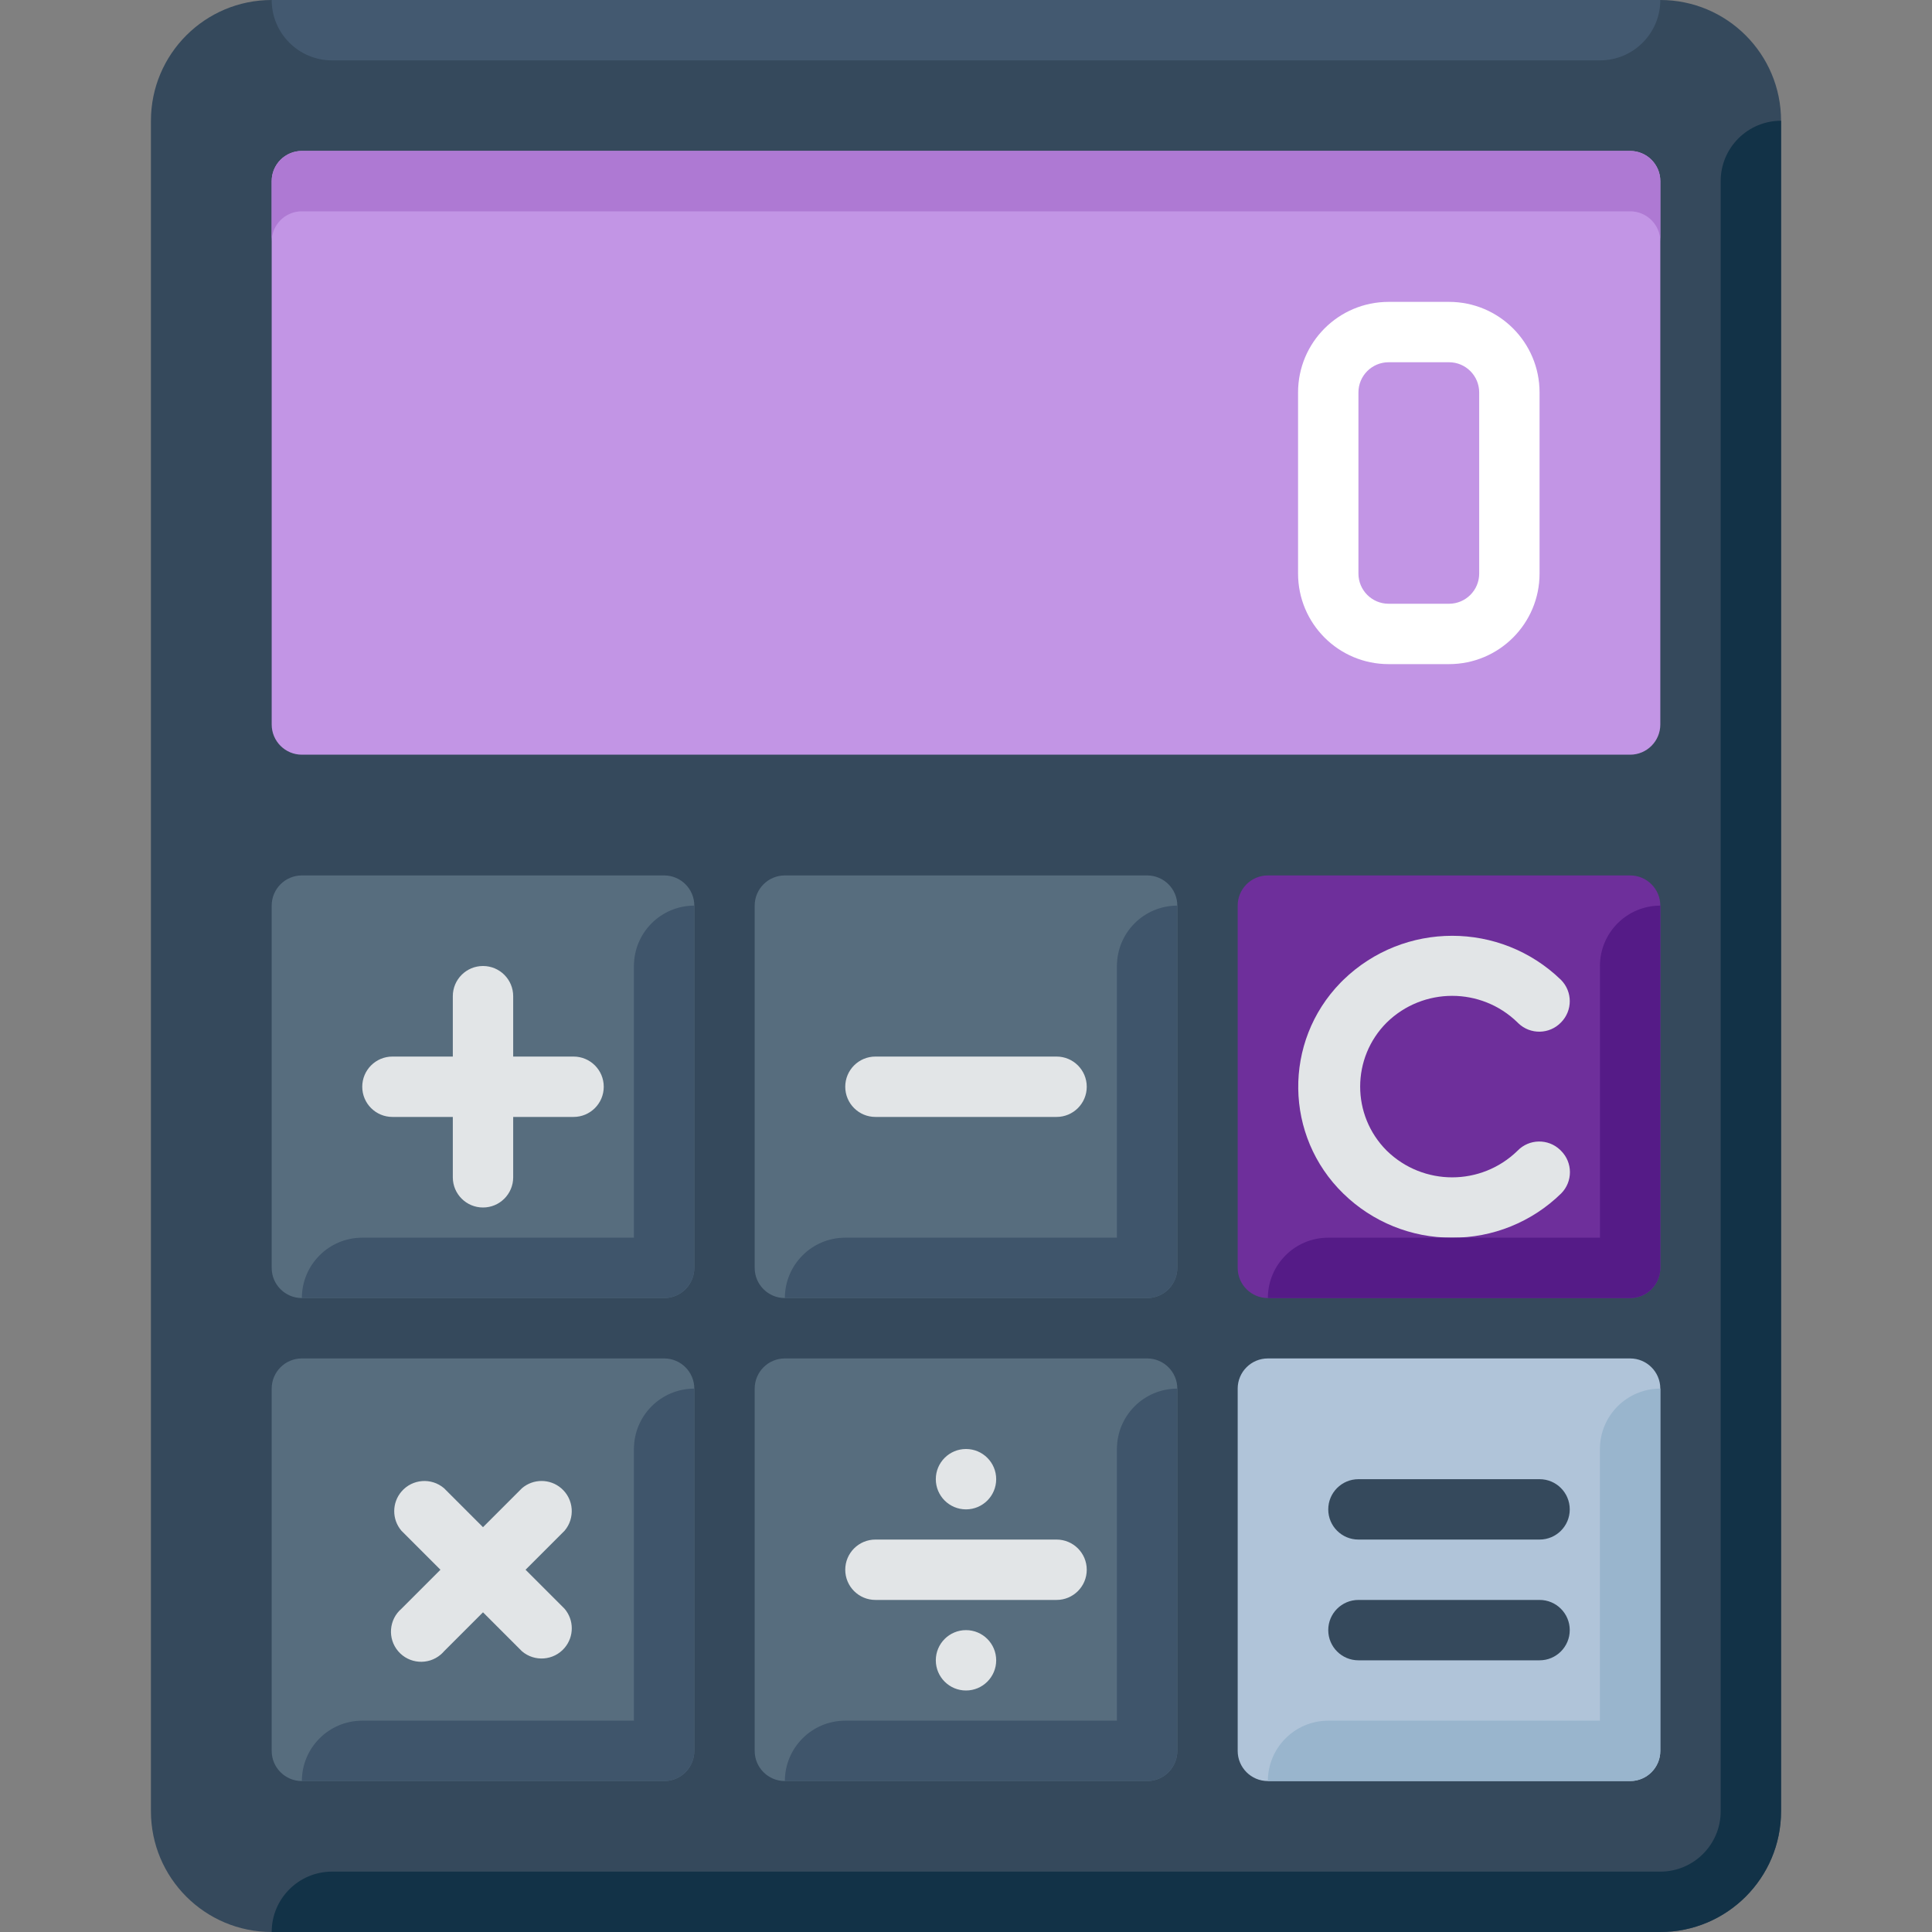
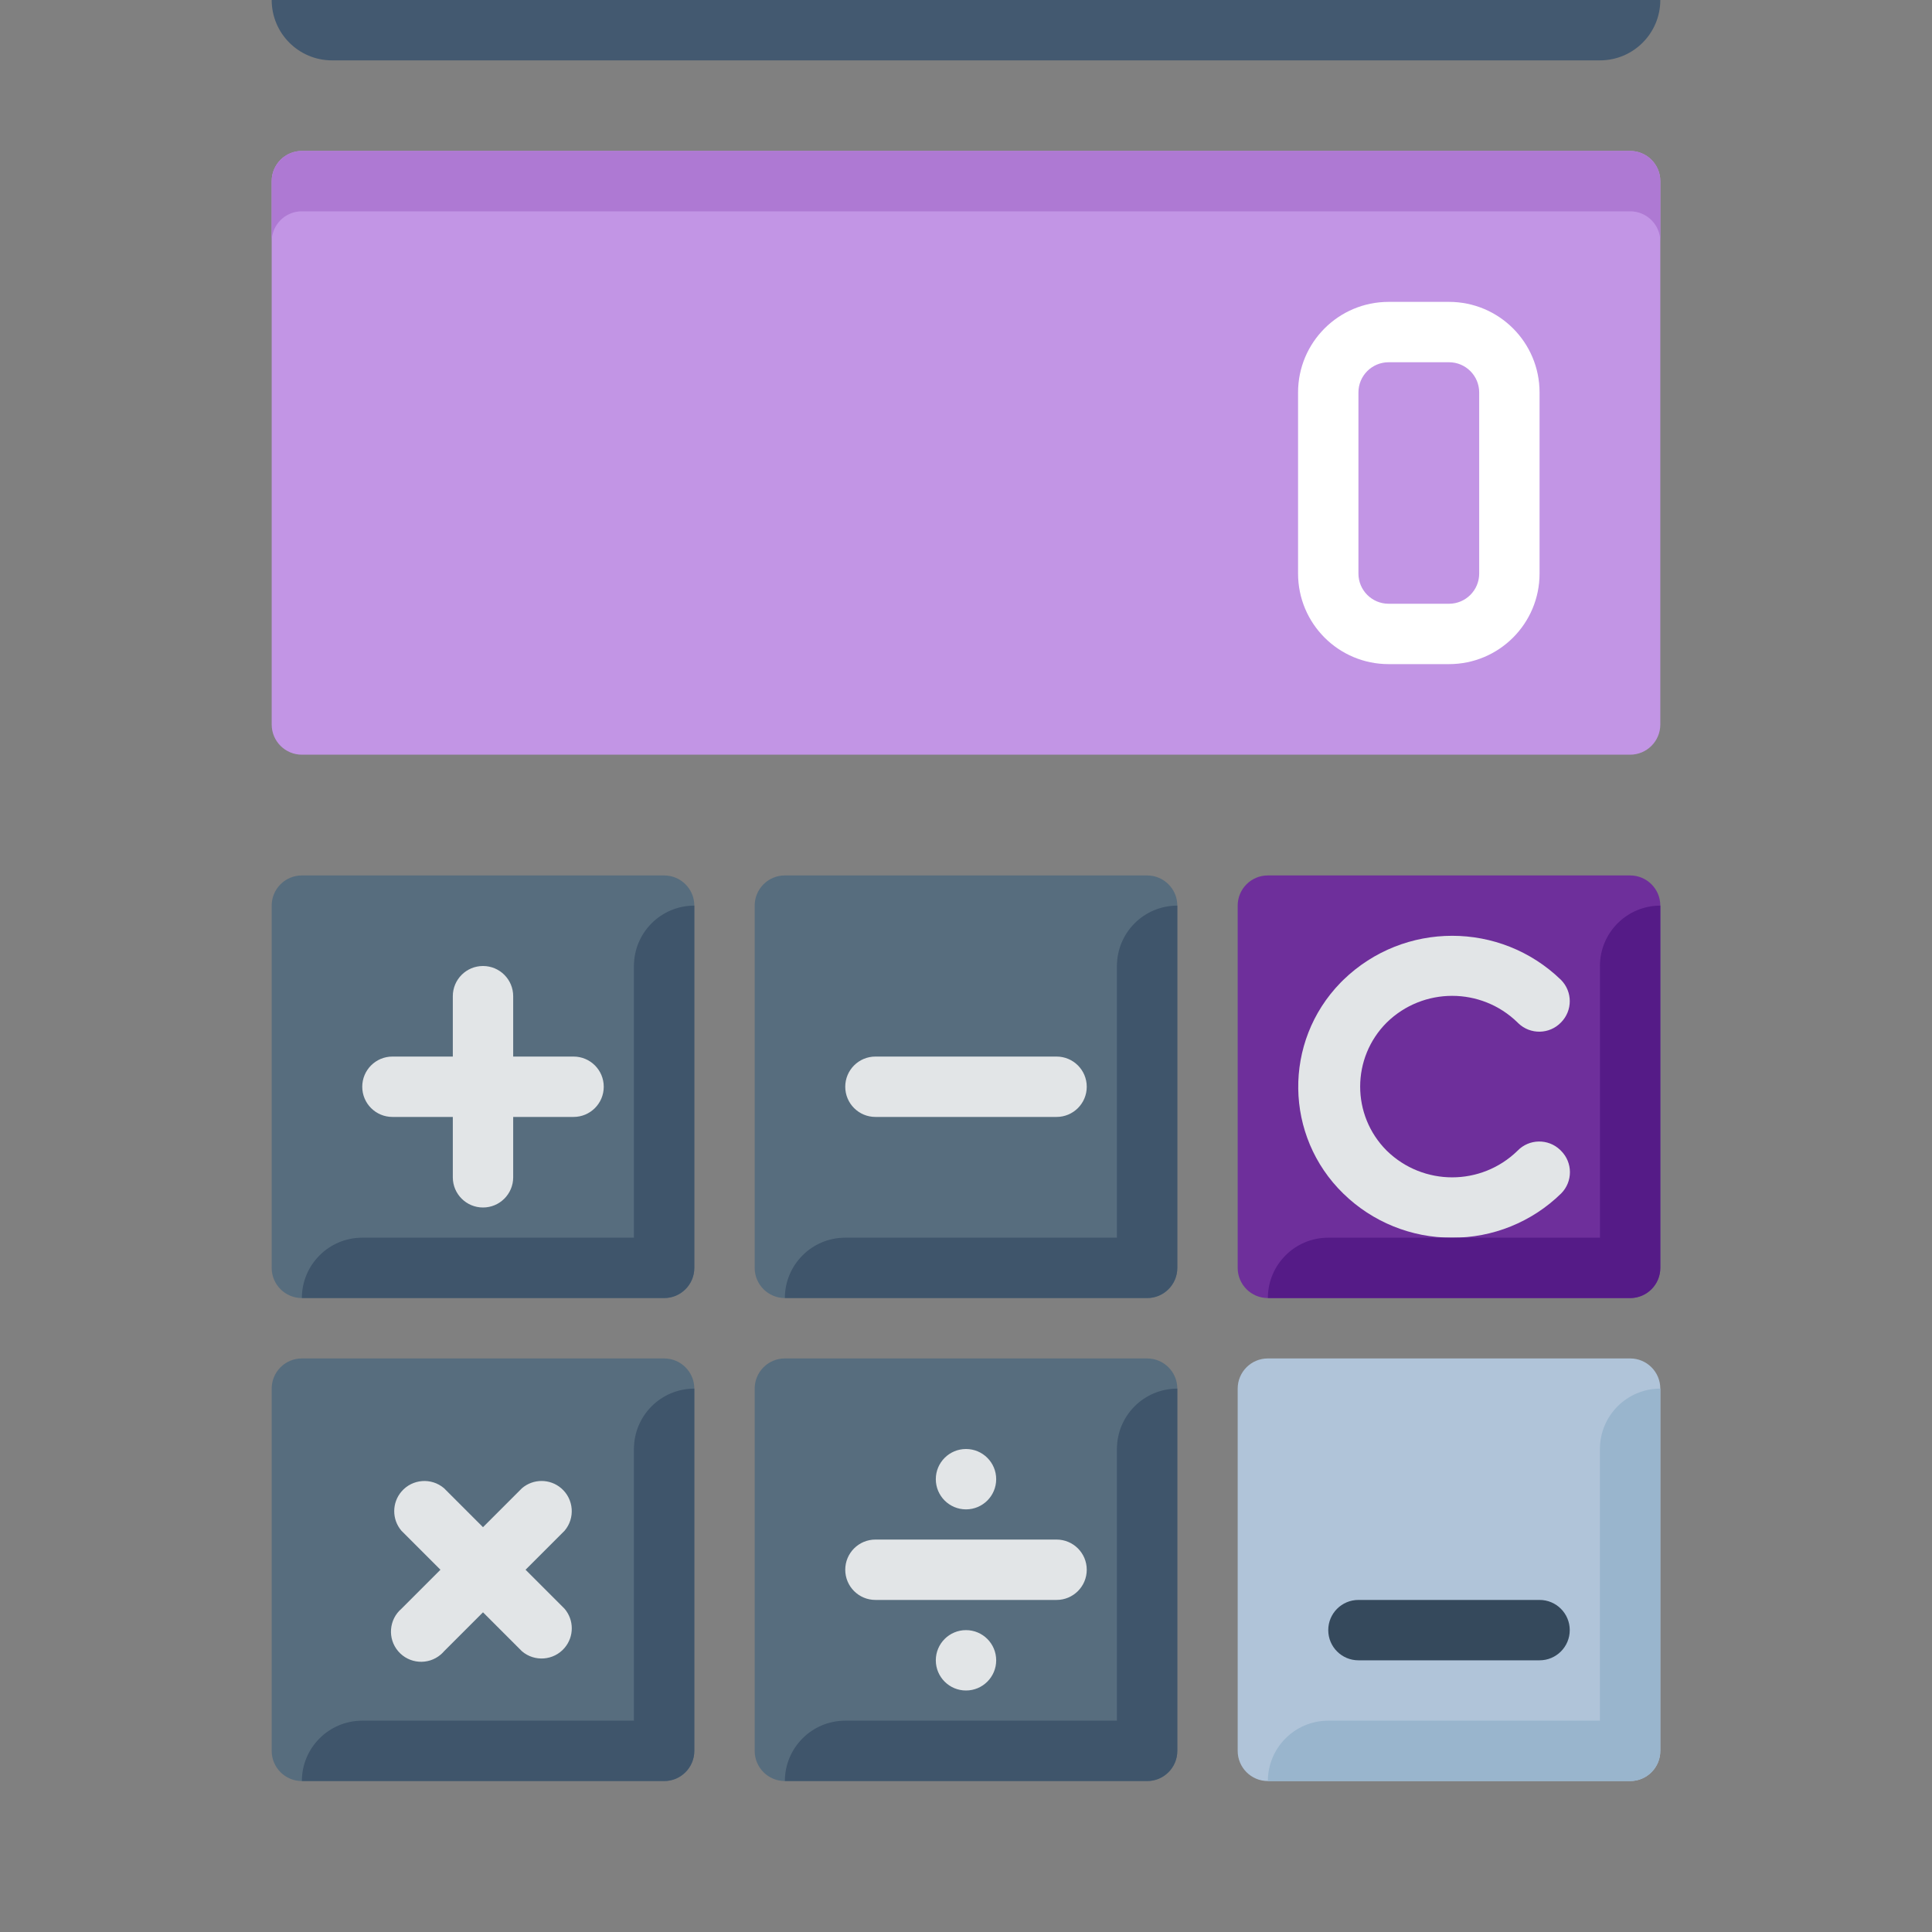
<svg xmlns="http://www.w3.org/2000/svg" id="Layer_1" version="1.1" viewBox="0 0 512 512">
  <rect x="0" y="0" width="512" height="512" fill="#808080" stroke="none" />
  <defs>
    <style>
      .st0 {
        fill: #576d7e;
      }

      .st1 {
        fill: #99b5cd;
      }

      .st2 {
        fill: #fff;
      }

      .st3 {
        fill: #3f556b;
      }

      .st4 {
        fill: #c295e5;
      }

      .st5 {
        fill: #123247;
      }

      .st6 {
        fill: #35495c;
      }

      .st7 {
        fill: #435970;
      }

      .st8 {
        fill: #551b87;
      }

      .st9 {
        fill: #ae79d3;
      }

      .st10 {
        fill: #6e2f9b;
      }

      .st11 {
        fill: #e2e5e7;
      }

      .st12 {
        fill: #b0c4d9;
      }
    </style>
  </defs>
-   <path class="st6" d="M472,480V32C472,14.33,457.67,0,440,0H72C54.33,0,40,14.33,40,32v448c0,17.67,14.33,32,32,32h368c17.67,0,32-14.33,32-32Z" />
  <path class="st12" d="M336,360h96c4.42,0,8,3.58,8,8v96c0,4.42-3.58,8-8,8h-96c-4.42,0-8-3.58-8-8v-96c0-4.42,3.58-8,8-8Z" />
  <path class="st4" d="M80,40h352c4.42,0,8,3.58,8,8v144c0,4.42-3.58,8-8,8H80c-4.42,0-8-3.58-8-8V48c0-4.42,3.58-8,8-8Z" />
  <g>
    <path class="st0" d="M80,360h96c4.42,0,8,3.58,8,8v96c0,4.42-3.58,8-8,8h-96c-4.42,0-8-3.58-8-8v-96c0-4.42,3.58-8,8-8Z" />
    <path class="st0" d="M208,360h96c4.42,0,8,3.58,8,8v96c0,4.42-3.58,8-8,8h-96c-4.42,0-8-3.58-8-8v-96c0-4.42,3.58-8,8-8Z" />
  </g>
  <path class="st10" d="M336,232h96c4.42,0,8,3.58,8,8v96c0,4.42-3.58,8-8,8h-96c-4.42,0-8-3.58-8-8v-96c0-4.42,3.58-8,8-8Z" />
  <g>
    <path class="st0" d="M80,232h96c4.42,0,8,3.58,8,8v96c0,4.42-3.58,8-8,8h-96c-4.42,0-8-3.58-8-8v-96c0-4.42,3.58-8,8-8Z" />
    <path class="st0" d="M208,232h96c4.42,0,8,3.58,8,8v96c0,4.42-3.58,8-8,8h-96c-4.42,0-8-3.58-8-8v-96c0-4.42,3.58-8,8-8Z" />
  </g>
  <g>
    <path class="st11" d="M152,280h-16v-16c0-4.42-3.58-8-8-8s-8,3.58-8,8v16h-16c-4.42,0-8,3.58-8,8s3.58,8,8,8h16v16c0,4.42,3.58,8,8,8s8-3.58,8-8v-16h16c4.42,0,8-3.58,8-8s-3.58-8-8-8Z" />
    <path class="st11" d="M280,296h-48c-4.42,0-8-3.58-8-8s3.58-8,8-8h48c4.42,0,8,3.58,8,8s-3.58,8-8,8Z" />
  </g>
  <g>
-     <path class="st6" d="M360,408h48c4.42,0,8-3.58,8-8s-3.58-8-8-8h-48c-4.42,0-8,3.58-8,8s3.58,8,8,8Z" />
    <path class="st6" d="M408,424h-48c-4.42,0-8,3.58-8,8s3.58,8,8,8h48c4.42,0,8-3.58,8-8s-3.58-8-8-8Z" />
  </g>
  <g>
    <path class="st11" d="M280,408h-48c-4.42,0-8,3.58-8,8s3.58,8,8,8h48c4.42,0,8-3.58,8-8s-3.58-8-8-8Z" />
    <circle class="st11" cx="256" cy="392" r="8" />
    <circle class="st11" cx="256" cy="440" r="8" />
    <path class="st11" d="M384.8,328c-10.76.03-21.1-4.16-28.8-11.68-15.64-15.22-15.98-40.24-.75-55.89.25-.26.5-.5.75-.75,16.07-15.58,41.61-15.58,57.68,0,3.1,3.12,3.1,8.16,0,11.28-3.06,3.18-8.13,3.27-11.31.21-.07-.07-.14-.14-.21-.21-9.63-9.4-25.01-9.4-34.64,0-9.39,9.36-9.42,24.55-.06,33.94l.06.06c9.63,9.4,25.01,9.4,34.64,0,3.06-3.18,8.13-3.27,11.31-.21.07.07.14.14.21.21,3.14,3.11,3.16,8.18.05,11.31l-.05.05c-7.72,7.54-18.1,11.74-28.88,11.68Z" />
  </g>
  <path class="st9" d="M432,40H80c-4.42,0-8,3.58-8,8v16c0-4.42,3.58-8,8-8h352c4.42,0,8,3.58,8,8v-16c0-4.42-3.58-8-8-8Z" />
  <path class="st2" d="M384,176h-16c-13.26,0-24-10.74-24-24v-48c0-13.26,10.74-24,24-24h16c13.26,0,24,10.74,24,24v48c0,13.26-10.74,24-24,24ZM368,96c-4.42,0-8,3.58-8,8v48c0,4.42,3.58,8,8,8h16c4.42,0,8-3.58,8-8v-48c0-4.42-3.58-8-8-8h-16Z" />
  <path class="st11" d="M139.28,416l10.32-10.32c2.87-3.35,2.48-8.41-.87-11.28-2.99-2.57-7.42-2.57-10.41,0l-10.32,10.32-10.32-10.32c-3.35-2.87-8.41-2.48-11.28.87-2.57,2.99-2.57,7.42,0,10.41l10.32,10.32-10.32,10.32c-3.35,2.87-3.74,7.93-.87,11.28s7.93,3.74,11.28.87c.31-.27.61-.56.87-.87l10.32-10.32,10.32,10.32c3.35,2.87,8.41,2.48,11.28-.87,2.57-2.99,2.57-7.42,0-10.41l-10.32-10.32Z" />
-   <path class="st5" d="M456,48v432c0,8.84-7.16,16-16,16H88c-8.84,0-16,7.16-16,16h368c17.67,0,32-14.33,32-32V32h0c-8.84,0-16,7.16-16,16Z" />
  <path class="st1" d="M424,384v72h-72c-8.84,0-16,7.16-16,16h96c4.42,0,8-3.58,8-8v-96h0c-8.84,0-16,7.16-16,16Z" />
  <path class="st8" d="M424,256v72h-72c-8.84,0-16,7.16-16,16h96c4.42,0,8-3.58,8-8v-96h0c-8.84,0-16,7.16-16,16Z" />
  <g>
    <path class="st3" d="M296,256v72h-72c-8.84,0-16,7.16-16,16h96c4.42,0,8-3.58,8-8v-96h0c-8.84,0-16,7.16-16,16Z" />
    <path class="st3" d="M296,384v72h-72c-8.84,0-16,7.16-16,16h96c4.42,0,8-3.58,8-8v-96h0c-8.84,0-16,7.16-16,16Z" />
    <path class="st3" d="M168,256v72h-72c-8.84,0-16,7.16-16,16h96c4.42,0,8-3.58,8-8v-96h0c-8.84,0-16,7.16-16,16Z" />
    <path class="st3" d="M168,384v72h-72c-8.84,0-16,7.16-16,16h96c4.42,0,8-3.58,8-8v-96h0c-8.84,0-16,7.16-16,16Z" />
  </g>
  <path class="st7" d="M72,0h368c0,8.84-7.16,16-16,16H88C79.16,16,72,8.84,72,0h0Z" />
</svg>